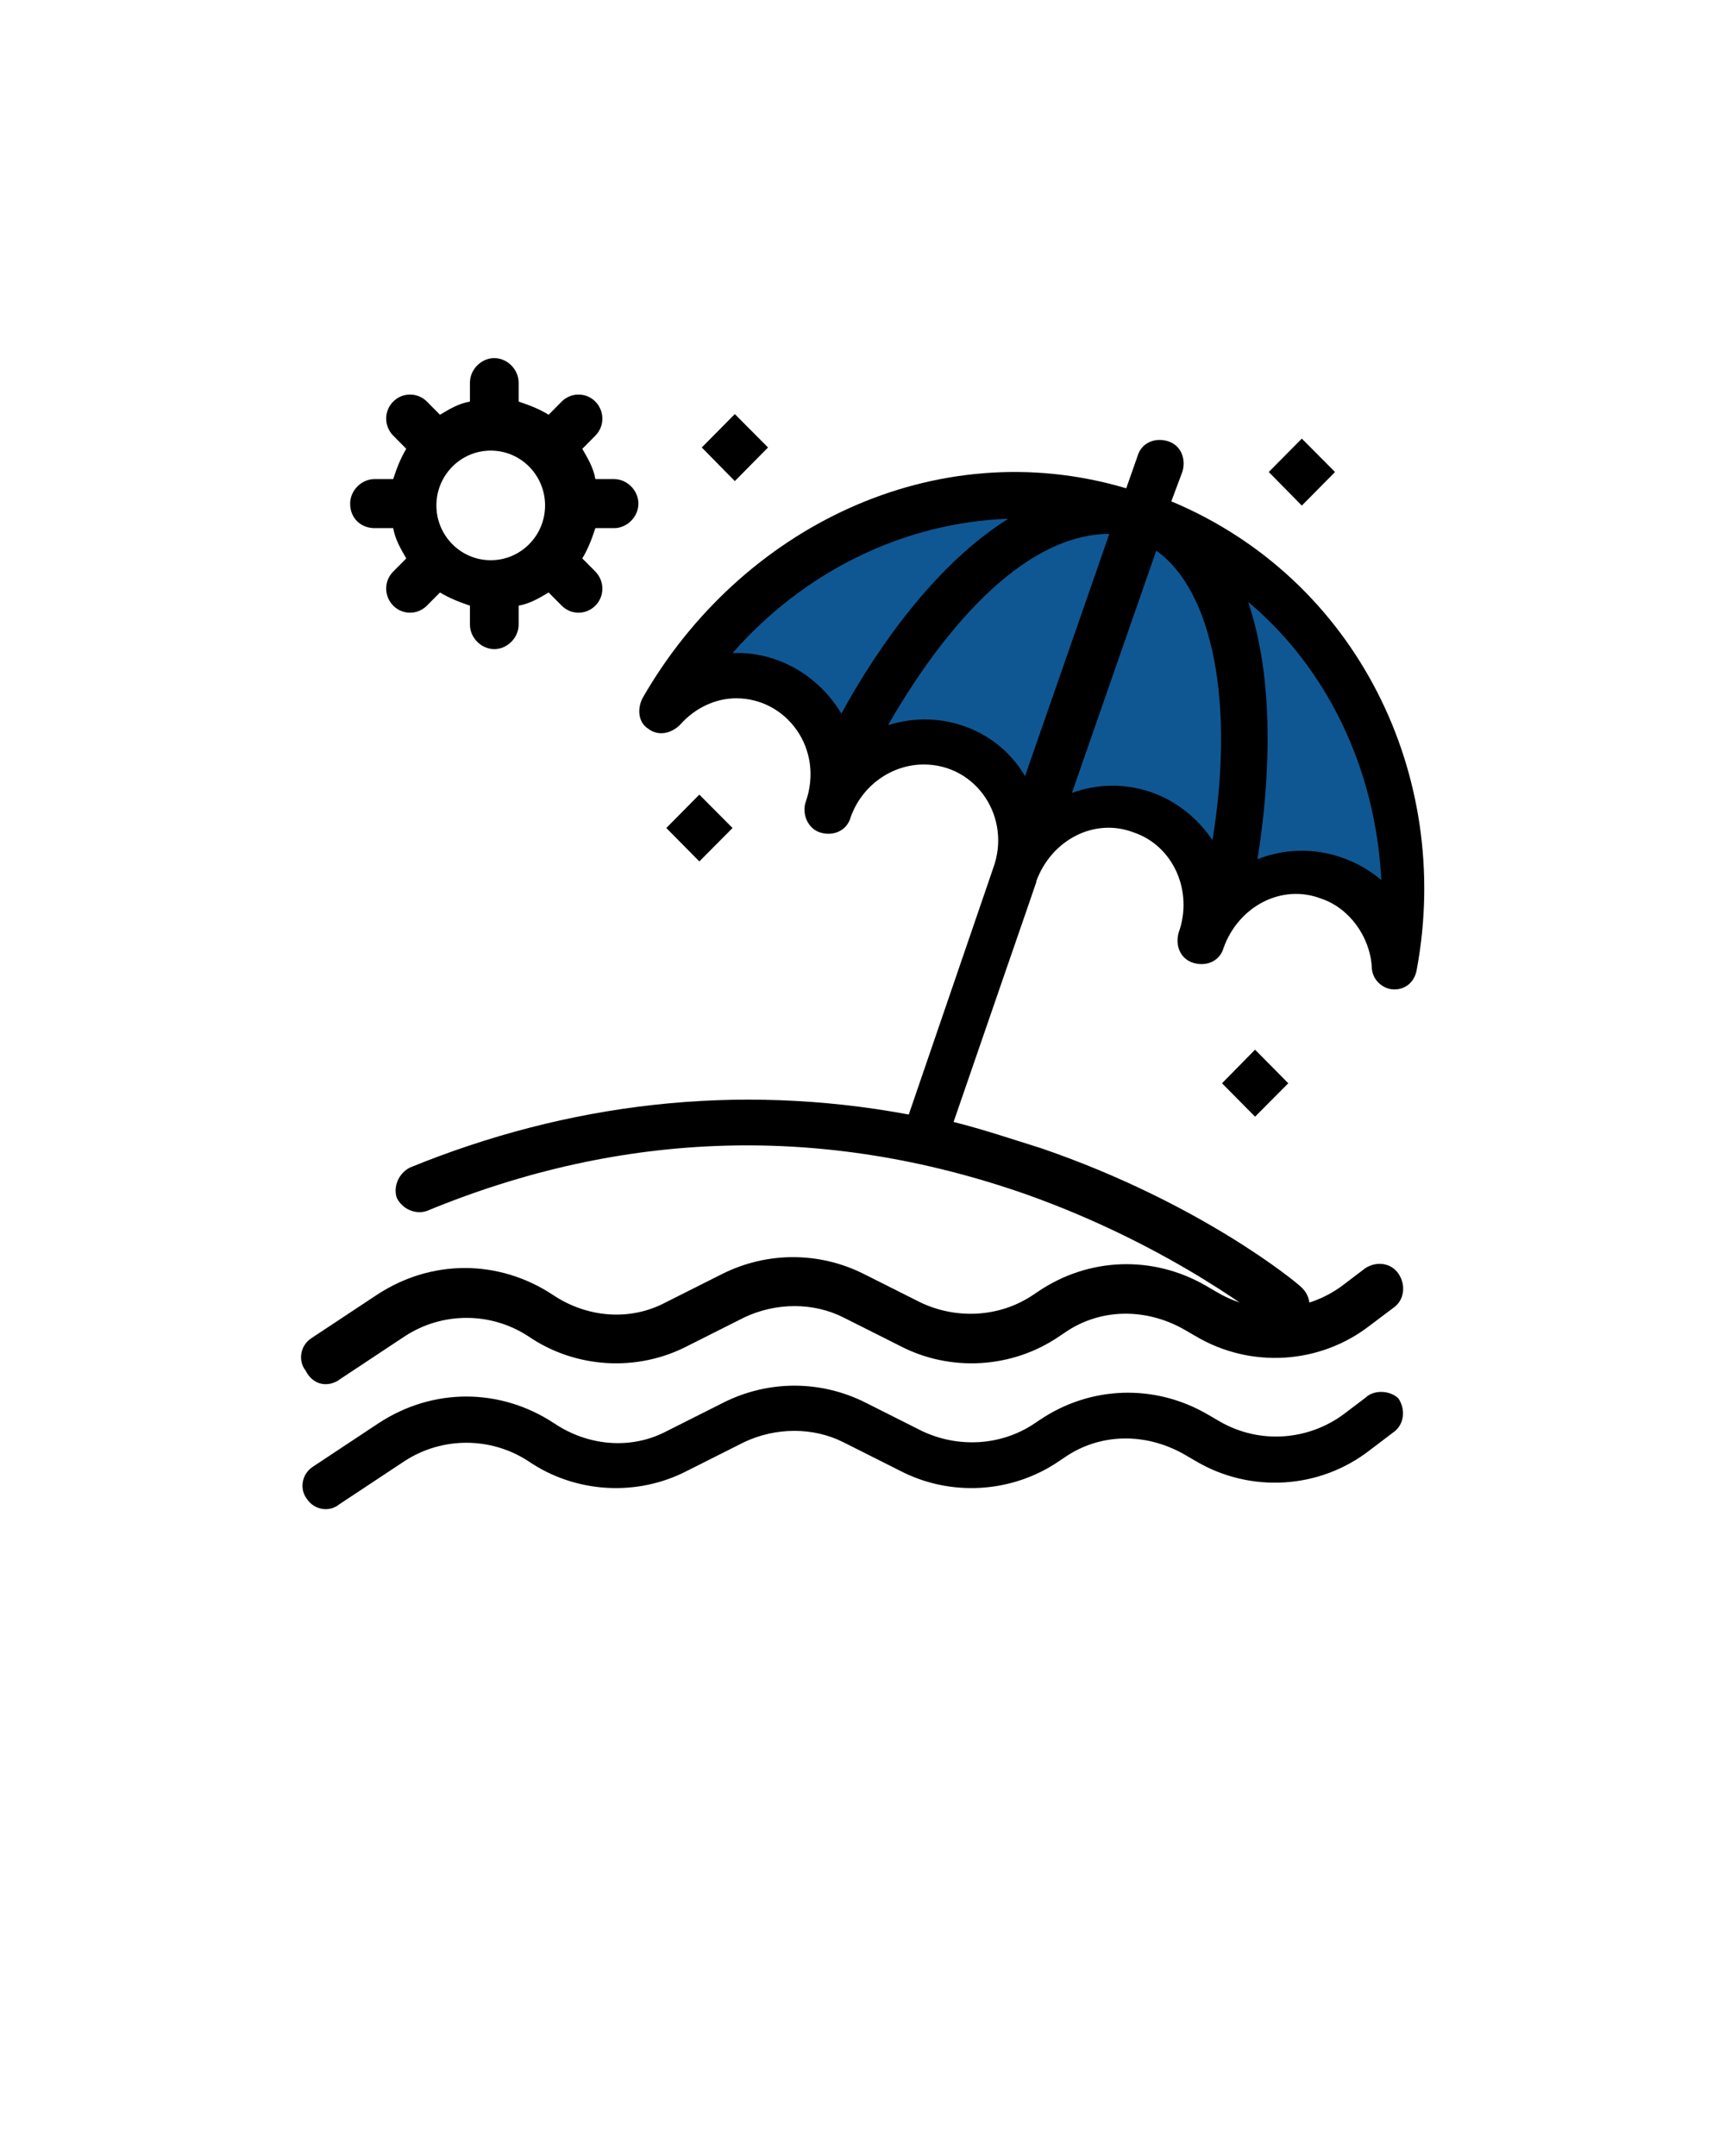
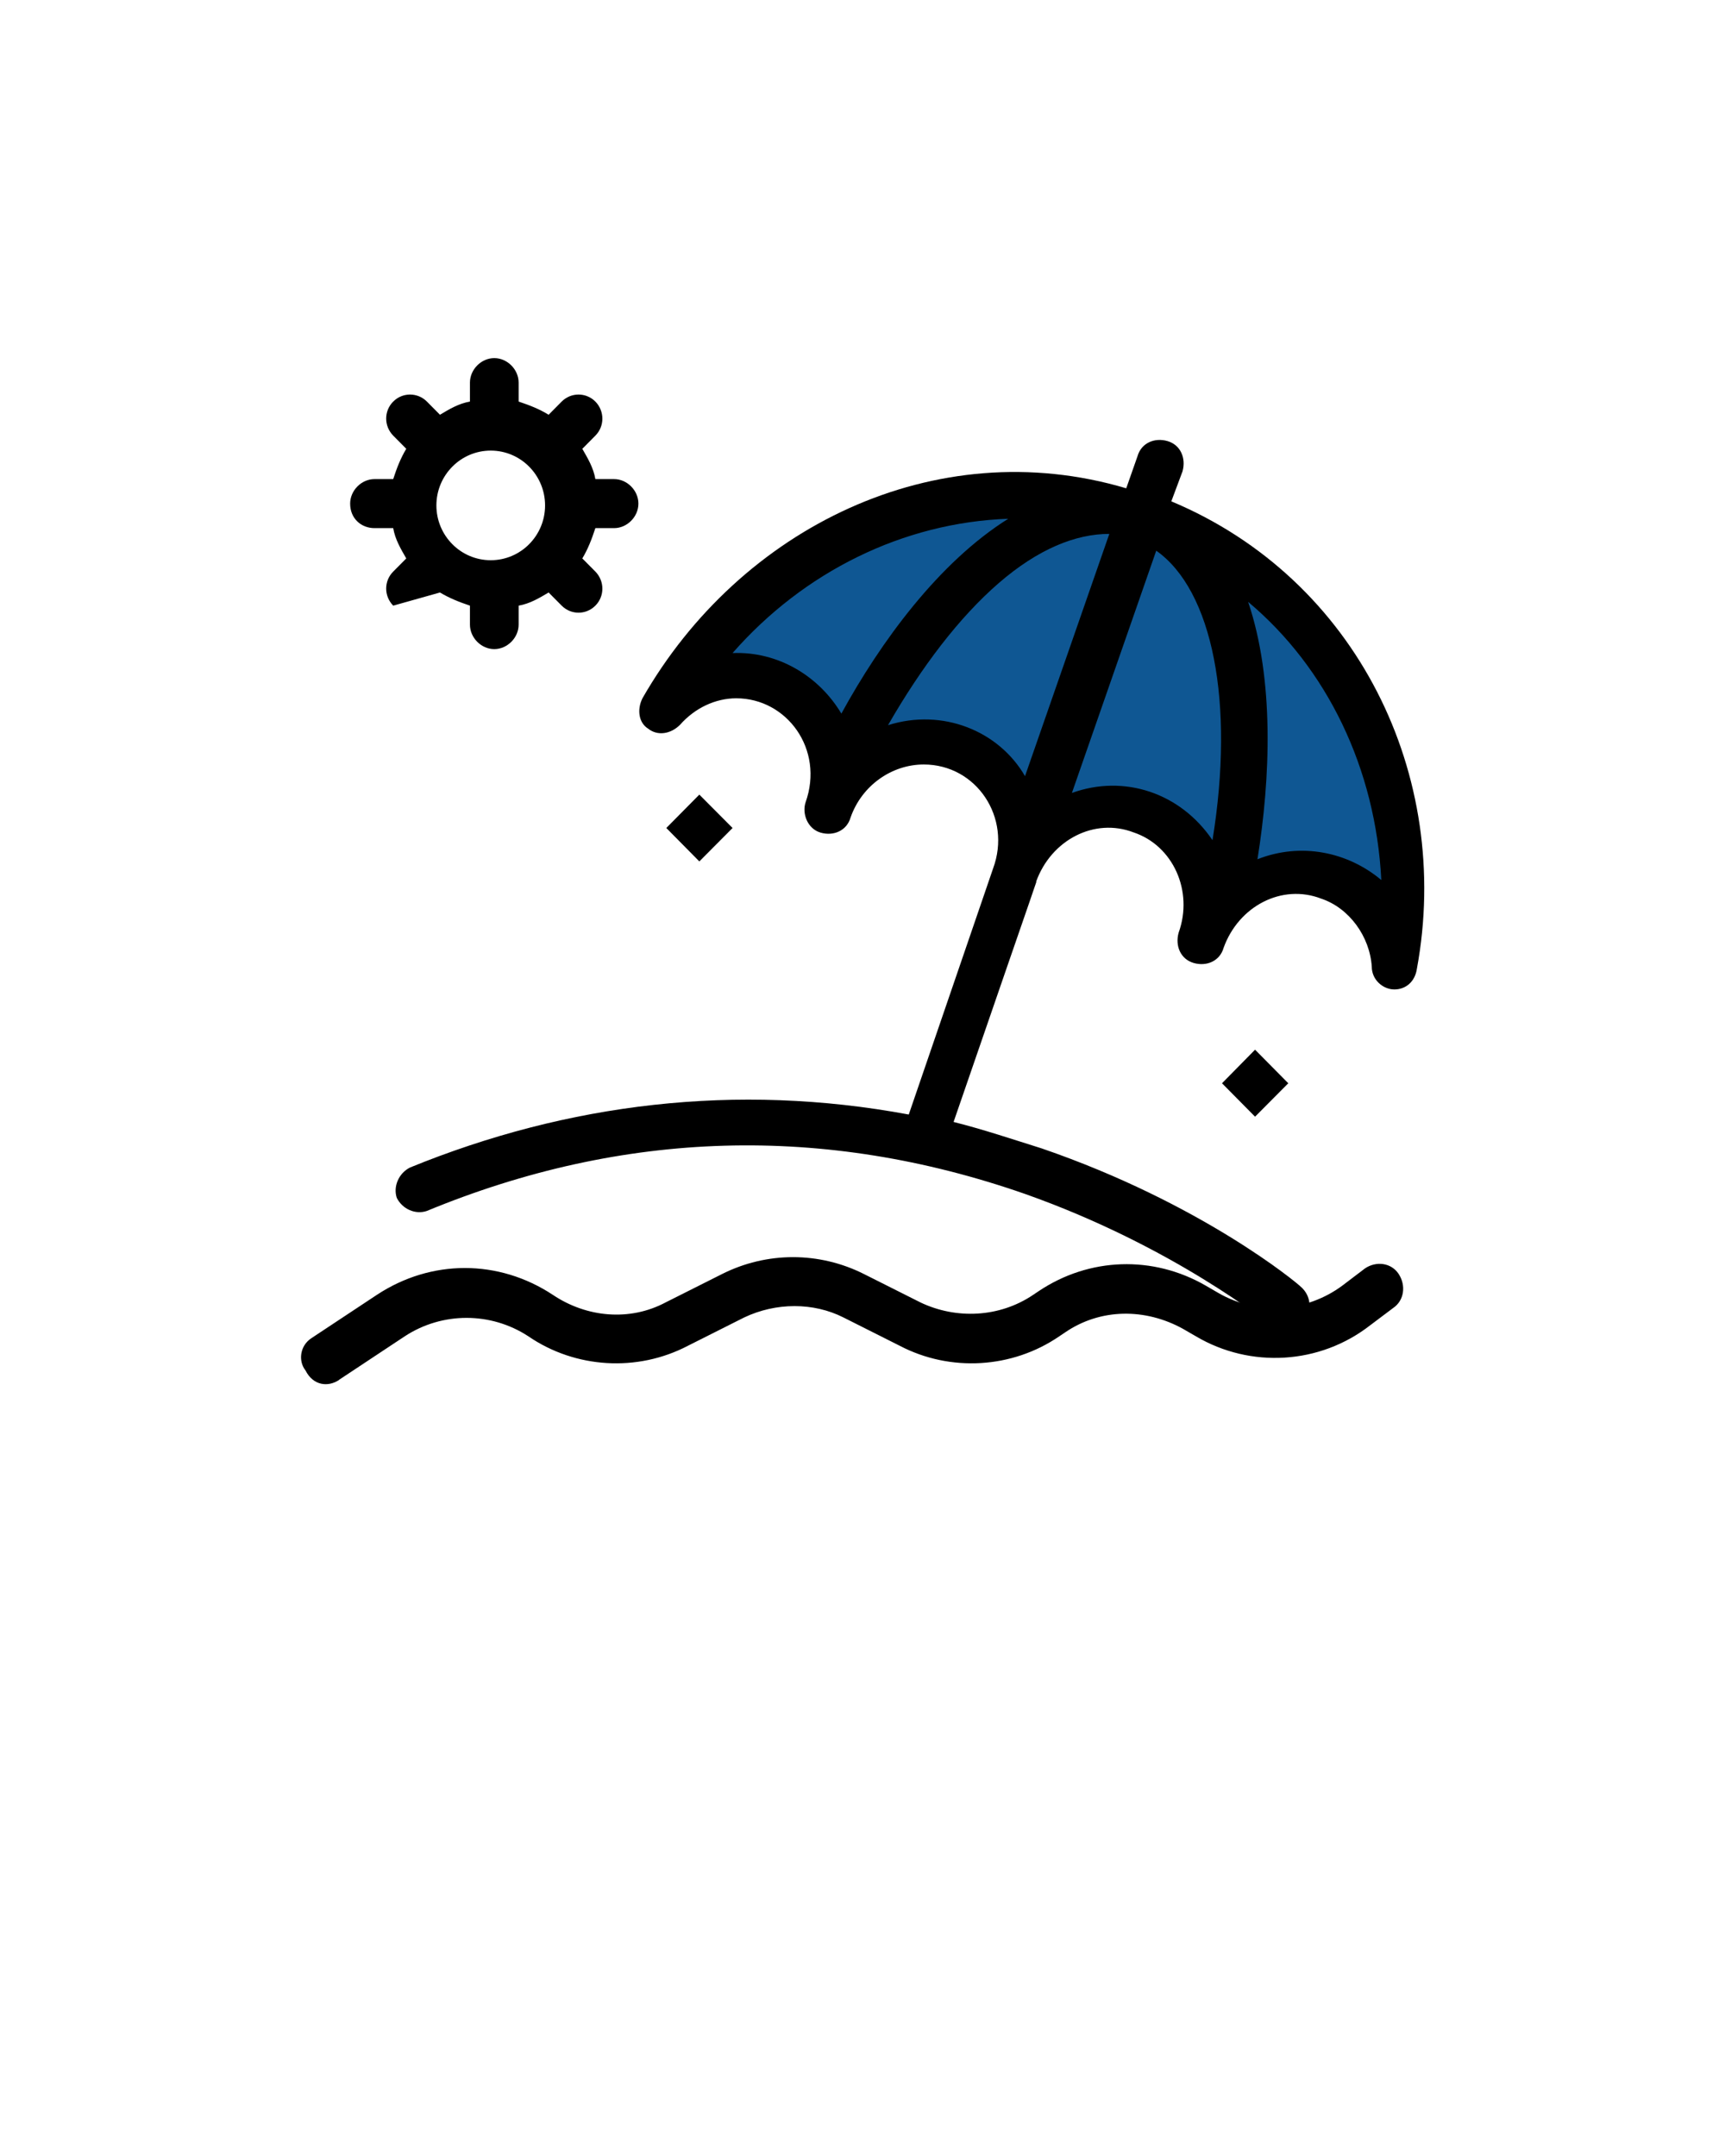
<svg xmlns="http://www.w3.org/2000/svg" width="56" height="70" viewBox="0 0 56 70" fill="none">
  <g id="icon-21 1">
    <path id="Vector" d="M34.04 16.415C34.04 16.415 31.261 15.892 28.79 17.046C26.32 18.2 23.023 20.936 23.023 20.936L27.241 23.565C27.241 23.565 32.286 24.511 32.904 25.248C33.522 25.985 34.652 25.67 36.096 26.194C37.541 26.718 39.493 27.877 39.598 28.716C39.703 29.555 42.79 28.085 43.816 28.924L44.847 29.763C44.847 29.763 48.04 18.729 34.04 16.415Z" fill="#0F5793" />
    <g id="Group">
      <path id="Vector_2" d="M38.022 16.287L38.389 15.304C38.509 14.876 38.326 14.444 37.902 14.321C37.478 14.198 37.049 14.385 36.928 14.812L36.562 15.854C30.355 14.011 24.022 17.142 20.856 22.672C20.673 23.041 20.736 23.469 21.039 23.656C21.343 23.901 21.772 23.837 22.076 23.533C22.562 22.982 23.232 22.672 23.902 22.672C25.545 22.672 26.765 24.329 26.152 26.05C26.032 26.418 26.215 26.91 26.639 27.033C27.063 27.156 27.492 26.969 27.613 26.541C27.979 25.499 28.953 24.821 29.989 24.821C31.695 24.821 32.852 26.541 32.239 28.198L29.502 36.186C23.902 35.144 18.422 35.818 13.309 37.907C12.943 38.094 12.76 38.521 12.88 38.89C13.063 39.259 13.487 39.441 13.853 39.318C20.244 36.678 26.754 36.491 33.27 38.762C38.138 40.482 41.184 42.999 41.246 42.999C41.55 43.245 42.037 43.245 42.34 42.876C42.586 42.572 42.586 42.08 42.22 41.77C42.099 41.647 38.996 39.066 33.82 37.287C32.846 36.982 31.93 36.672 30.957 36.427C33.94 27.765 33.637 28.684 33.637 28.625C34.123 27.273 35.526 26.536 36.803 27.027C38.08 27.455 38.75 28.93 38.263 30.282C38.143 30.709 38.326 31.142 38.75 31.265C39.174 31.388 39.603 31.201 39.723 30.773C40.21 29.421 41.613 28.684 42.89 29.176C43.8 29.48 44.47 30.405 44.533 31.388C44.533 31.815 44.899 32.125 45.266 32.125C45.632 32.125 45.936 31.879 45.998 31.452C47.155 25.184 44.051 18.799 38.022 16.276V16.287ZM23.782 21.203C26.095 18.563 29.319 16.966 32.731 16.843C30.481 18.253 28.591 20.834 27.314 23.169C26.582 21.941 25.247 21.144 23.782 21.203ZM28.832 23.538C29.926 21.636 31.145 20.038 32.422 18.932C33.699 17.826 34.919 17.334 36.013 17.334L33.276 25.2C32.422 23.725 30.596 22.988 28.832 23.544V23.538ZM34.798 25.745L37.536 17.879C39.362 19.167 40.09 22.795 39.362 27.279C38.326 25.745 36.499 25.131 34.798 25.745ZM40.822 27.898C41.246 25.259 41.372 22.063 40.519 19.541C43.078 21.689 44.659 24.949 44.842 28.572C43.748 27.653 42.225 27.343 40.822 27.898Z" fill="black" />
      <path id="Vector_3" d="M21.631 26.883L22.703 25.799L23.782 26.883L22.703 27.968L21.631 26.883Z" fill="black" />
      <path id="Vector_4" d="M39.671 35.171L40.744 34.081L41.822 35.171L40.744 36.256L39.671 35.171Z" fill="black" />
-       <path id="Vector_5" d="M22.782 14.529L23.855 13.444L24.933 14.529L23.855 15.619L22.782 14.529Z" fill="black" />
-       <path id="Vector_6" d="M41.189 15.325L42.262 14.241L43.34 15.325L42.262 16.415L41.189 15.325Z" fill="black" />
-       <path id="Vector_7" d="M12.158 17.147H12.765C12.828 17.516 13.011 17.821 13.189 18.131L12.765 18.558C12.461 18.863 12.461 19.354 12.765 19.664C13.068 19.969 13.555 19.969 13.859 19.664L14.283 19.237C14.586 19.418 14.89 19.541 15.256 19.664V20.279C15.256 20.706 15.622 21.075 16.046 21.075C16.47 21.075 16.837 20.706 16.837 20.279V19.664C17.203 19.6 17.506 19.418 17.81 19.237L18.234 19.664C18.538 19.969 19.024 19.969 19.328 19.664C19.631 19.36 19.631 18.868 19.328 18.558L18.904 18.131C19.087 17.826 19.207 17.516 19.328 17.147H19.935C20.359 17.147 20.725 16.779 20.725 16.351C20.725 15.924 20.359 15.555 19.935 15.555H19.328C19.265 15.186 19.082 14.882 18.904 14.572L19.328 14.144C19.631 13.84 19.631 13.348 19.328 13.038C19.024 12.734 18.538 12.734 18.234 13.038L17.81 13.466C17.506 13.279 17.203 13.161 16.837 13.038V12.424C16.837 11.996 16.47 11.627 16.046 11.627C15.622 11.627 15.256 11.996 15.256 12.424V13.038C14.89 13.102 14.586 13.284 14.283 13.466L13.859 13.038C13.555 12.734 13.068 12.734 12.765 13.038C12.461 13.343 12.461 13.834 12.765 14.144L13.189 14.572C13.006 14.876 12.885 15.186 12.765 15.555H12.158C11.734 15.555 11.367 15.924 11.367 16.351C11.367 16.843 11.734 17.147 12.158 17.147ZM15.931 14.63C16.905 14.63 17.695 15.427 17.695 16.41C17.695 17.393 16.905 18.189 15.931 18.189C14.958 18.189 14.167 17.393 14.167 16.41C14.167 15.427 14.958 14.63 15.931 14.63Z" fill="black" />
+       <path id="Vector_7" d="M12.158 17.147H12.765C12.828 17.516 13.011 17.821 13.189 18.131L12.765 18.558C12.461 18.863 12.461 19.354 12.765 19.664L14.283 19.237C14.586 19.418 14.89 19.541 15.256 19.664V20.279C15.256 20.706 15.622 21.075 16.046 21.075C16.47 21.075 16.837 20.706 16.837 20.279V19.664C17.203 19.6 17.506 19.418 17.81 19.237L18.234 19.664C18.538 19.969 19.024 19.969 19.328 19.664C19.631 19.36 19.631 18.868 19.328 18.558L18.904 18.131C19.087 17.826 19.207 17.516 19.328 17.147H19.935C20.359 17.147 20.725 16.779 20.725 16.351C20.725 15.924 20.359 15.555 19.935 15.555H19.328C19.265 15.186 19.082 14.882 18.904 14.572L19.328 14.144C19.631 13.84 19.631 13.348 19.328 13.038C19.024 12.734 18.538 12.734 18.234 13.038L17.81 13.466C17.506 13.279 17.203 13.161 16.837 13.038V12.424C16.837 11.996 16.47 11.627 16.046 11.627C15.622 11.627 15.256 11.996 15.256 12.424V13.038C14.89 13.102 14.586 13.284 14.283 13.466L13.859 13.038C13.555 12.734 13.068 12.734 12.765 13.038C12.461 13.343 12.461 13.834 12.765 14.144L13.189 14.572C13.006 14.876 12.885 15.186 12.765 15.555H12.158C11.734 15.555 11.367 15.924 11.367 16.351C11.367 16.843 11.734 17.147 12.158 17.147ZM15.931 14.63C16.905 14.63 17.695 15.427 17.695 16.41C17.695 17.393 16.905 18.189 15.931 18.189C14.958 18.189 14.167 17.393 14.167 16.41C14.167 15.427 14.958 14.63 15.931 14.63Z" fill="black" />
      <path id="Vector_8" d="M11.006 44.8L13.136 43.389C14.356 42.588 15.936 42.588 17.156 43.389C18.679 44.431 20.689 44.554 22.332 43.694L24.159 42.775C25.195 42.283 26.409 42.283 27.382 42.775L29.209 43.694C30.852 44.554 32.862 44.431 34.385 43.389L34.568 43.266C35.725 42.47 37.185 42.47 38.404 43.144L38.828 43.389C40.592 44.431 42.848 44.308 44.491 43.021L45.224 42.47C45.59 42.224 45.648 41.733 45.407 41.364C45.166 40.995 44.674 40.937 44.313 41.182L43.581 41.738C42.424 42.599 40.843 42.721 39.561 41.984L39.137 41.738C37.431 40.755 35.364 40.819 33.72 41.92L33.537 42.043C32.443 42.78 31.041 42.839 29.884 42.288L28.058 41.37C26.597 40.632 24.891 40.632 23.431 41.37L21.605 42.288C20.448 42.903 19.05 42.78 17.951 42.043C16.188 40.878 13.995 40.878 12.231 42.043L10.101 43.453C9.735 43.699 9.677 44.191 9.918 44.495C10.164 44.987 10.65 45.046 11.012 44.8H11.006Z" fill="black" />
-       <path id="Vector_9" d="M44.36 45.356L43.628 45.911C42.471 46.772 40.891 46.895 39.608 46.157L39.184 45.911C37.478 44.928 35.411 44.992 33.767 46.093L33.584 46.216C32.49 46.953 31.088 47.012 29.931 46.462L28.105 45.543C26.645 44.805 24.938 44.805 23.478 45.543L21.652 46.462C20.495 47.076 19.098 46.953 17.998 46.216C16.235 45.051 14.042 45.051 12.278 46.216L10.148 47.627C9.782 47.873 9.724 48.364 9.965 48.669C10.211 49.037 10.698 49.096 11.001 48.85L13.131 47.44C14.351 46.644 15.931 46.644 17.151 47.44C18.674 48.482 20.683 48.605 22.327 47.744L24.153 46.825C25.189 46.334 26.404 46.334 27.377 46.825L29.204 47.744C30.847 48.605 32.857 48.482 34.38 47.44L34.563 47.317C35.72 46.521 37.18 46.521 38.399 47.194L38.823 47.44C40.587 48.482 42.843 48.359 44.486 47.071L45.219 46.515C45.585 46.27 45.643 45.778 45.402 45.409C45.161 45.163 44.669 45.105 44.366 45.345L44.36 45.356Z" fill="black" />
    </g>
  </g>
</svg>